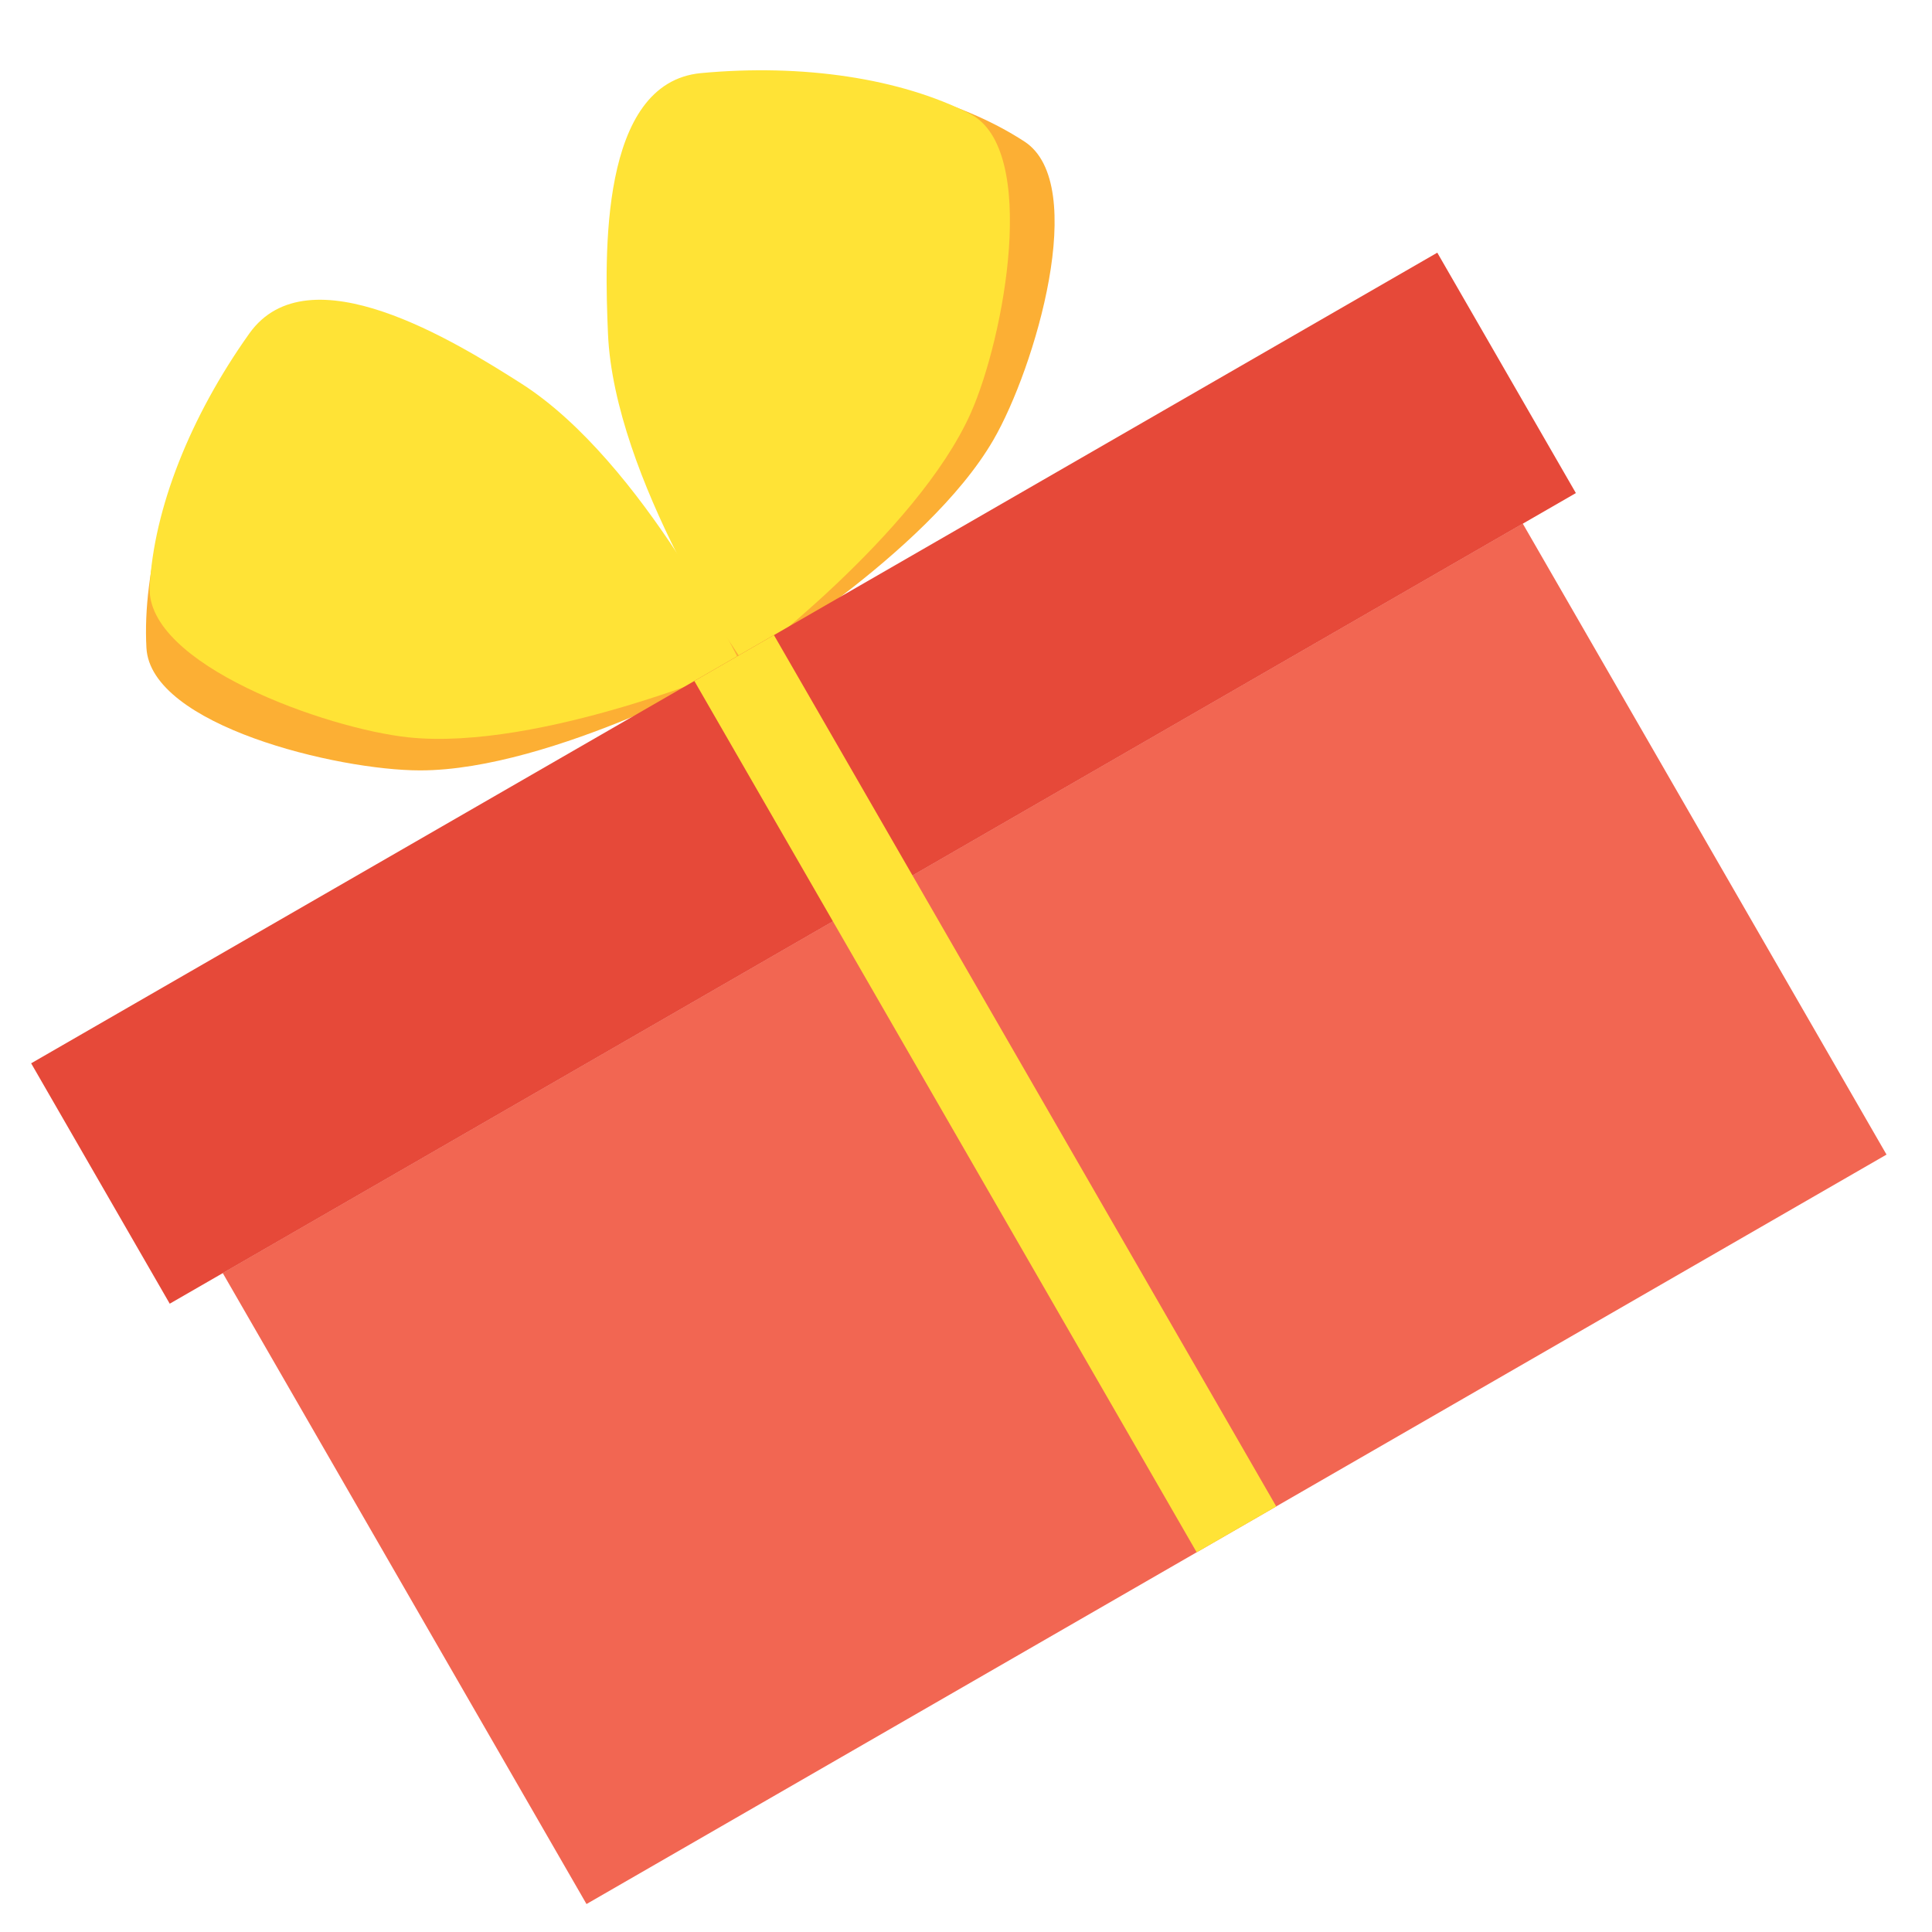
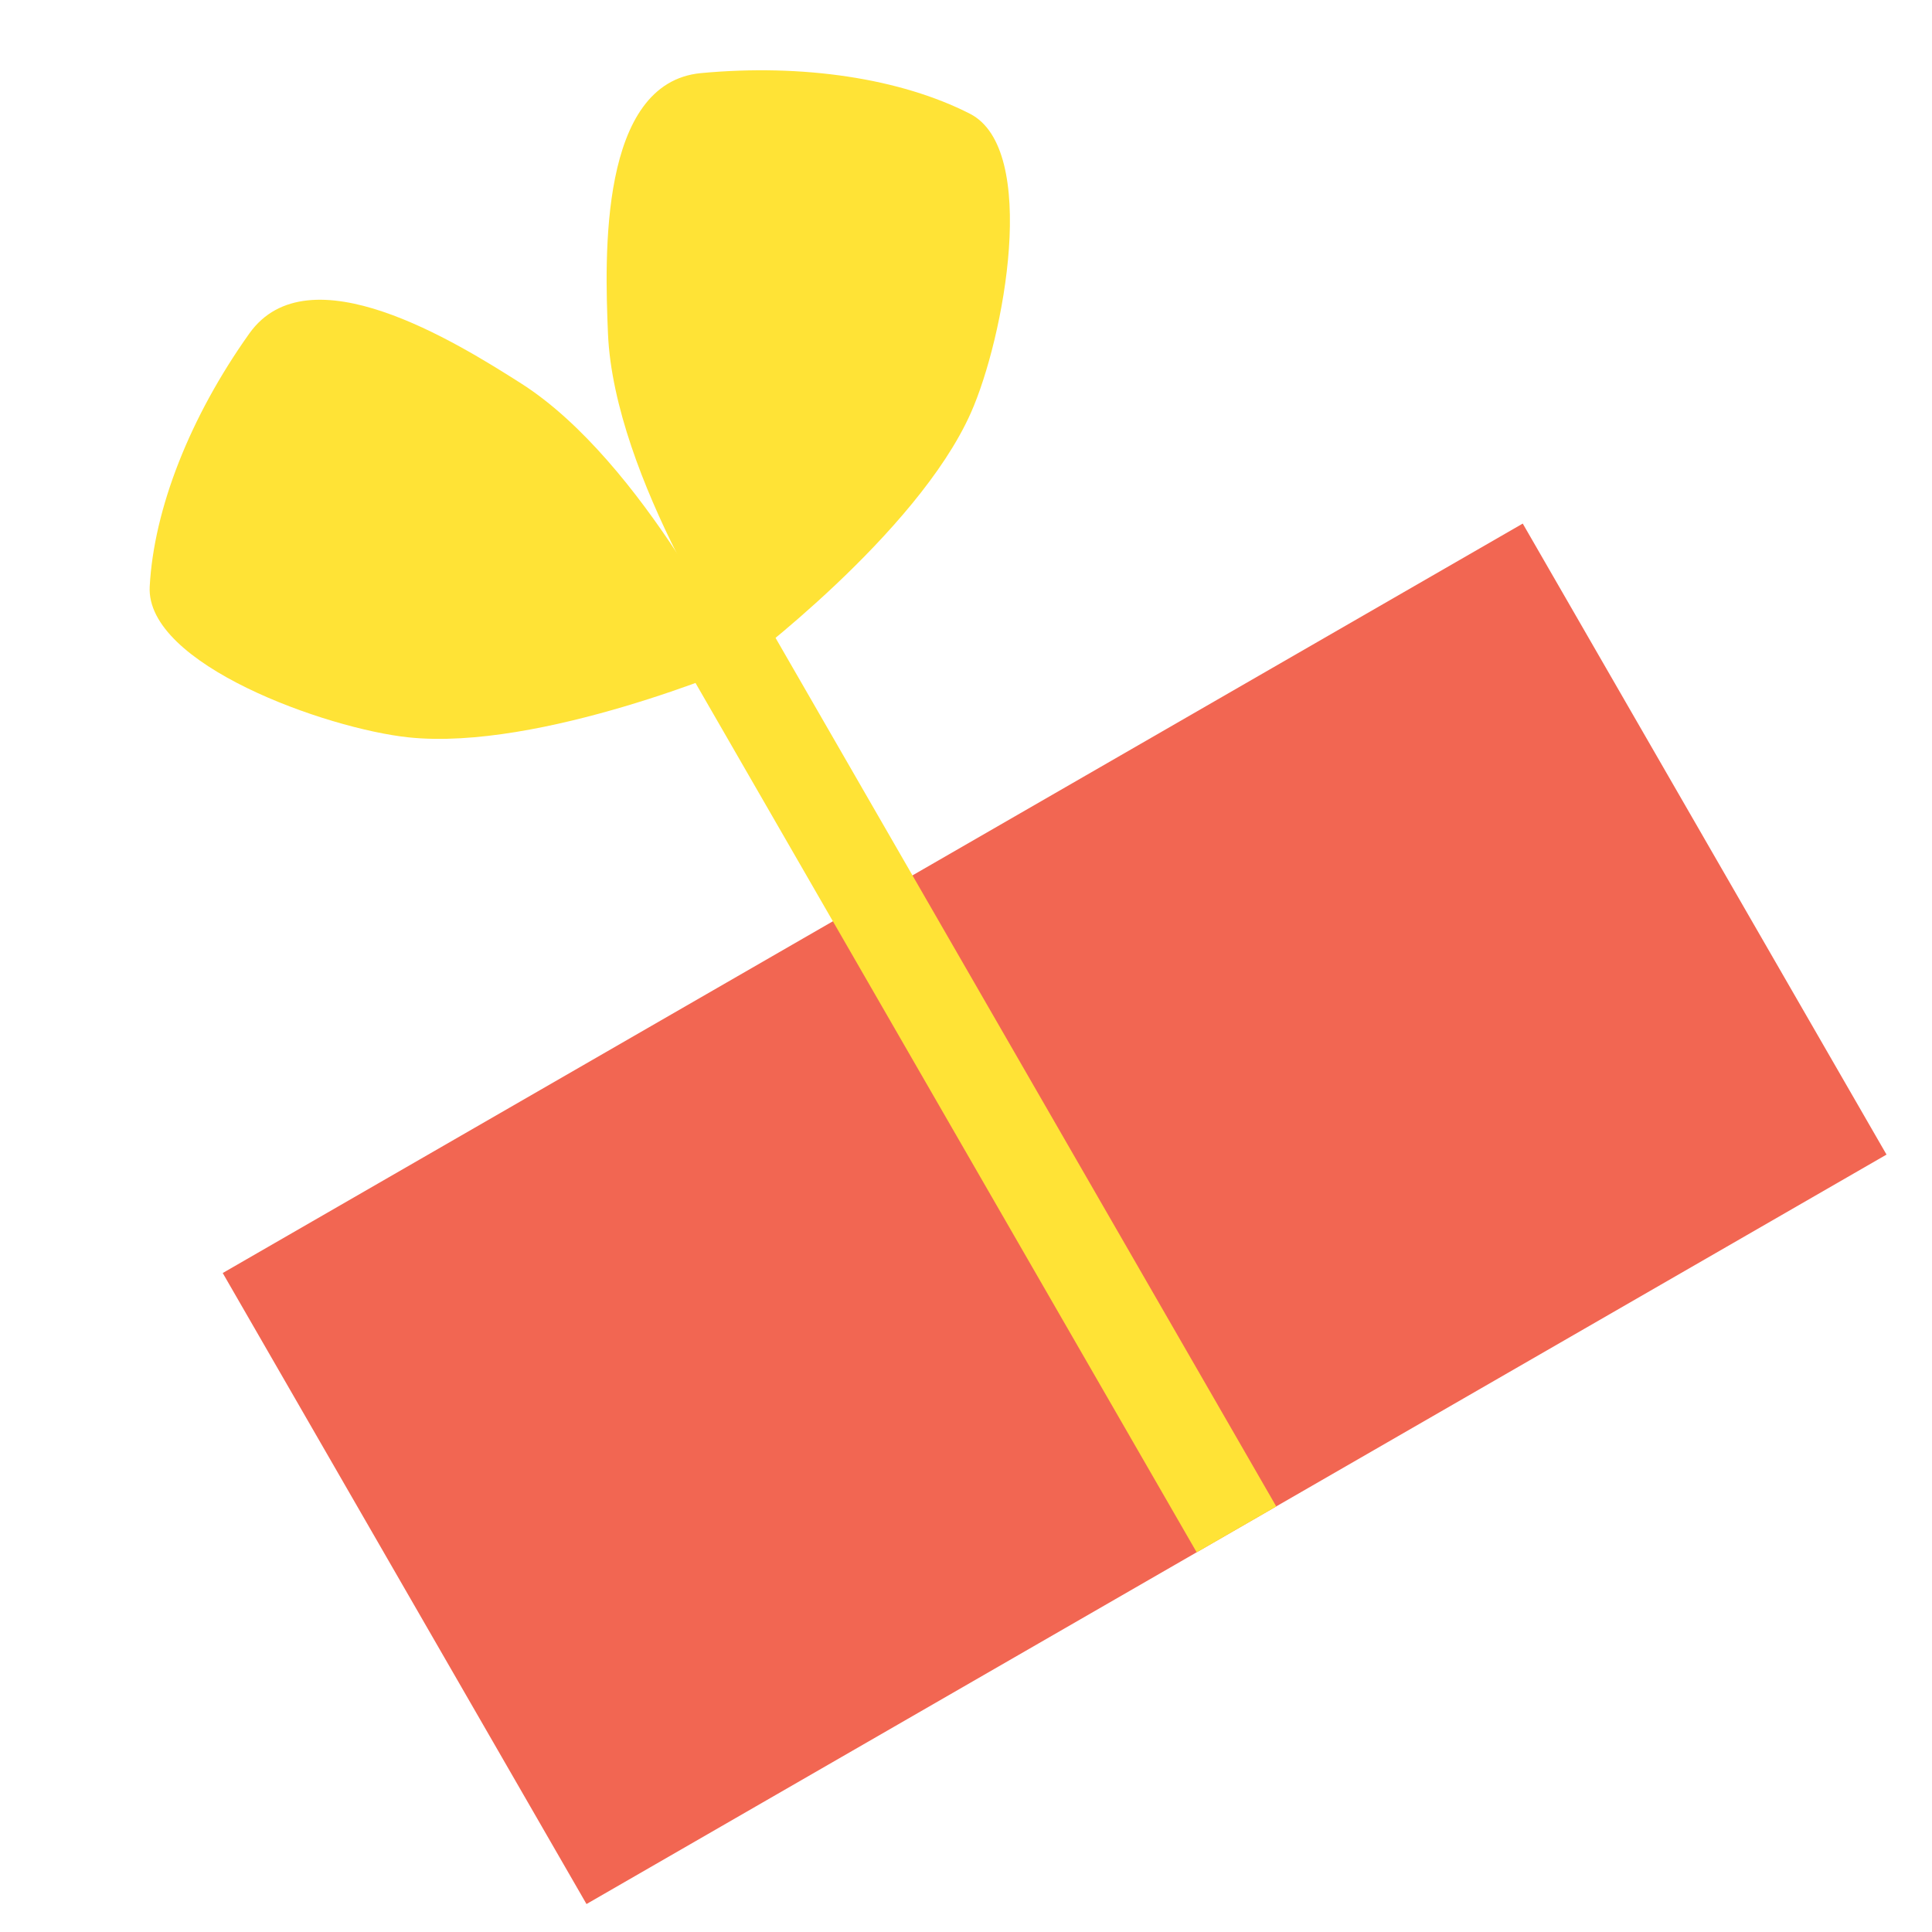
<svg xmlns="http://www.w3.org/2000/svg" width="82" height="82" viewBox="0 0 82 82" fill="none">
  <g clip-path="url(#clip0_303_268)">
-     <path d="M42.167 18.664C39.344 23.545 31.356 28.296 31.356 28.296C31.356 28.296 26.837 19.837 27.235 13.679C27.446 10.42 27.997 3.045 32.331 3.095C36.665 3.145 40.721 4.205 43.485 6.01C46.249 7.816 43.919 15.638 42.167 18.664Z" fill="#FCAF34" />
    <path d="M41.202 17.533C38.909 22.677 31.462 28.233 31.462 28.233C31.462 28.233 26.062 20.307 25.804 14.15C25.667 10.891 25.43 3.509 29.751 3.103C34.072 2.698 38.223 3.325 41.167 4.828C44.111 6.33 42.623 14.344 41.202 17.533Z" fill="#FFE336" />
-     <path d="M17.826 32.698C23.464 32.7 31.578 28.168 31.578 28.168C31.578 28.168 26.523 20.019 20.994 17.278C18.069 15.828 11.411 12.608 9.282 16.384C7.153 20.16 6.038 24.201 6.215 27.497C6.392 30.794 14.329 32.697 17.826 32.698Z" fill="#FCAF34" />
    <path d="M17.331 31.295C22.931 31.889 31.472 28.229 31.472 28.229C31.472 28.229 27.318 19.584 22.119 16.275C19.368 14.524 13.098 10.619 10.582 14.155C8.066 17.691 6.529 21.598 6.354 24.898C6.179 28.199 13.858 30.927 17.331 31.295Z" fill="#FFE336" />
    <rect x="9.453" y="54.031" width="63.689" height="30.914" transform="rotate(-29.963 9.453 54.031)" fill="#F26652" />
-     <rect x="1.322" y="45.13" width="68.888" height="11.777" transform="rotate(-29.963 1.322 45.13)" fill="#E64939" />
    <rect x="32.848" y="26.955" width="42.69" height="3.899" transform="rotate(60.037 32.848 26.955)" fill="#FFE336" />
  </g>
  <defs>
    <clipPath id="clip0_303_268">
      <rect width="82" height="82" fill="white" />
    </clipPath>
  </defs>
</svg>